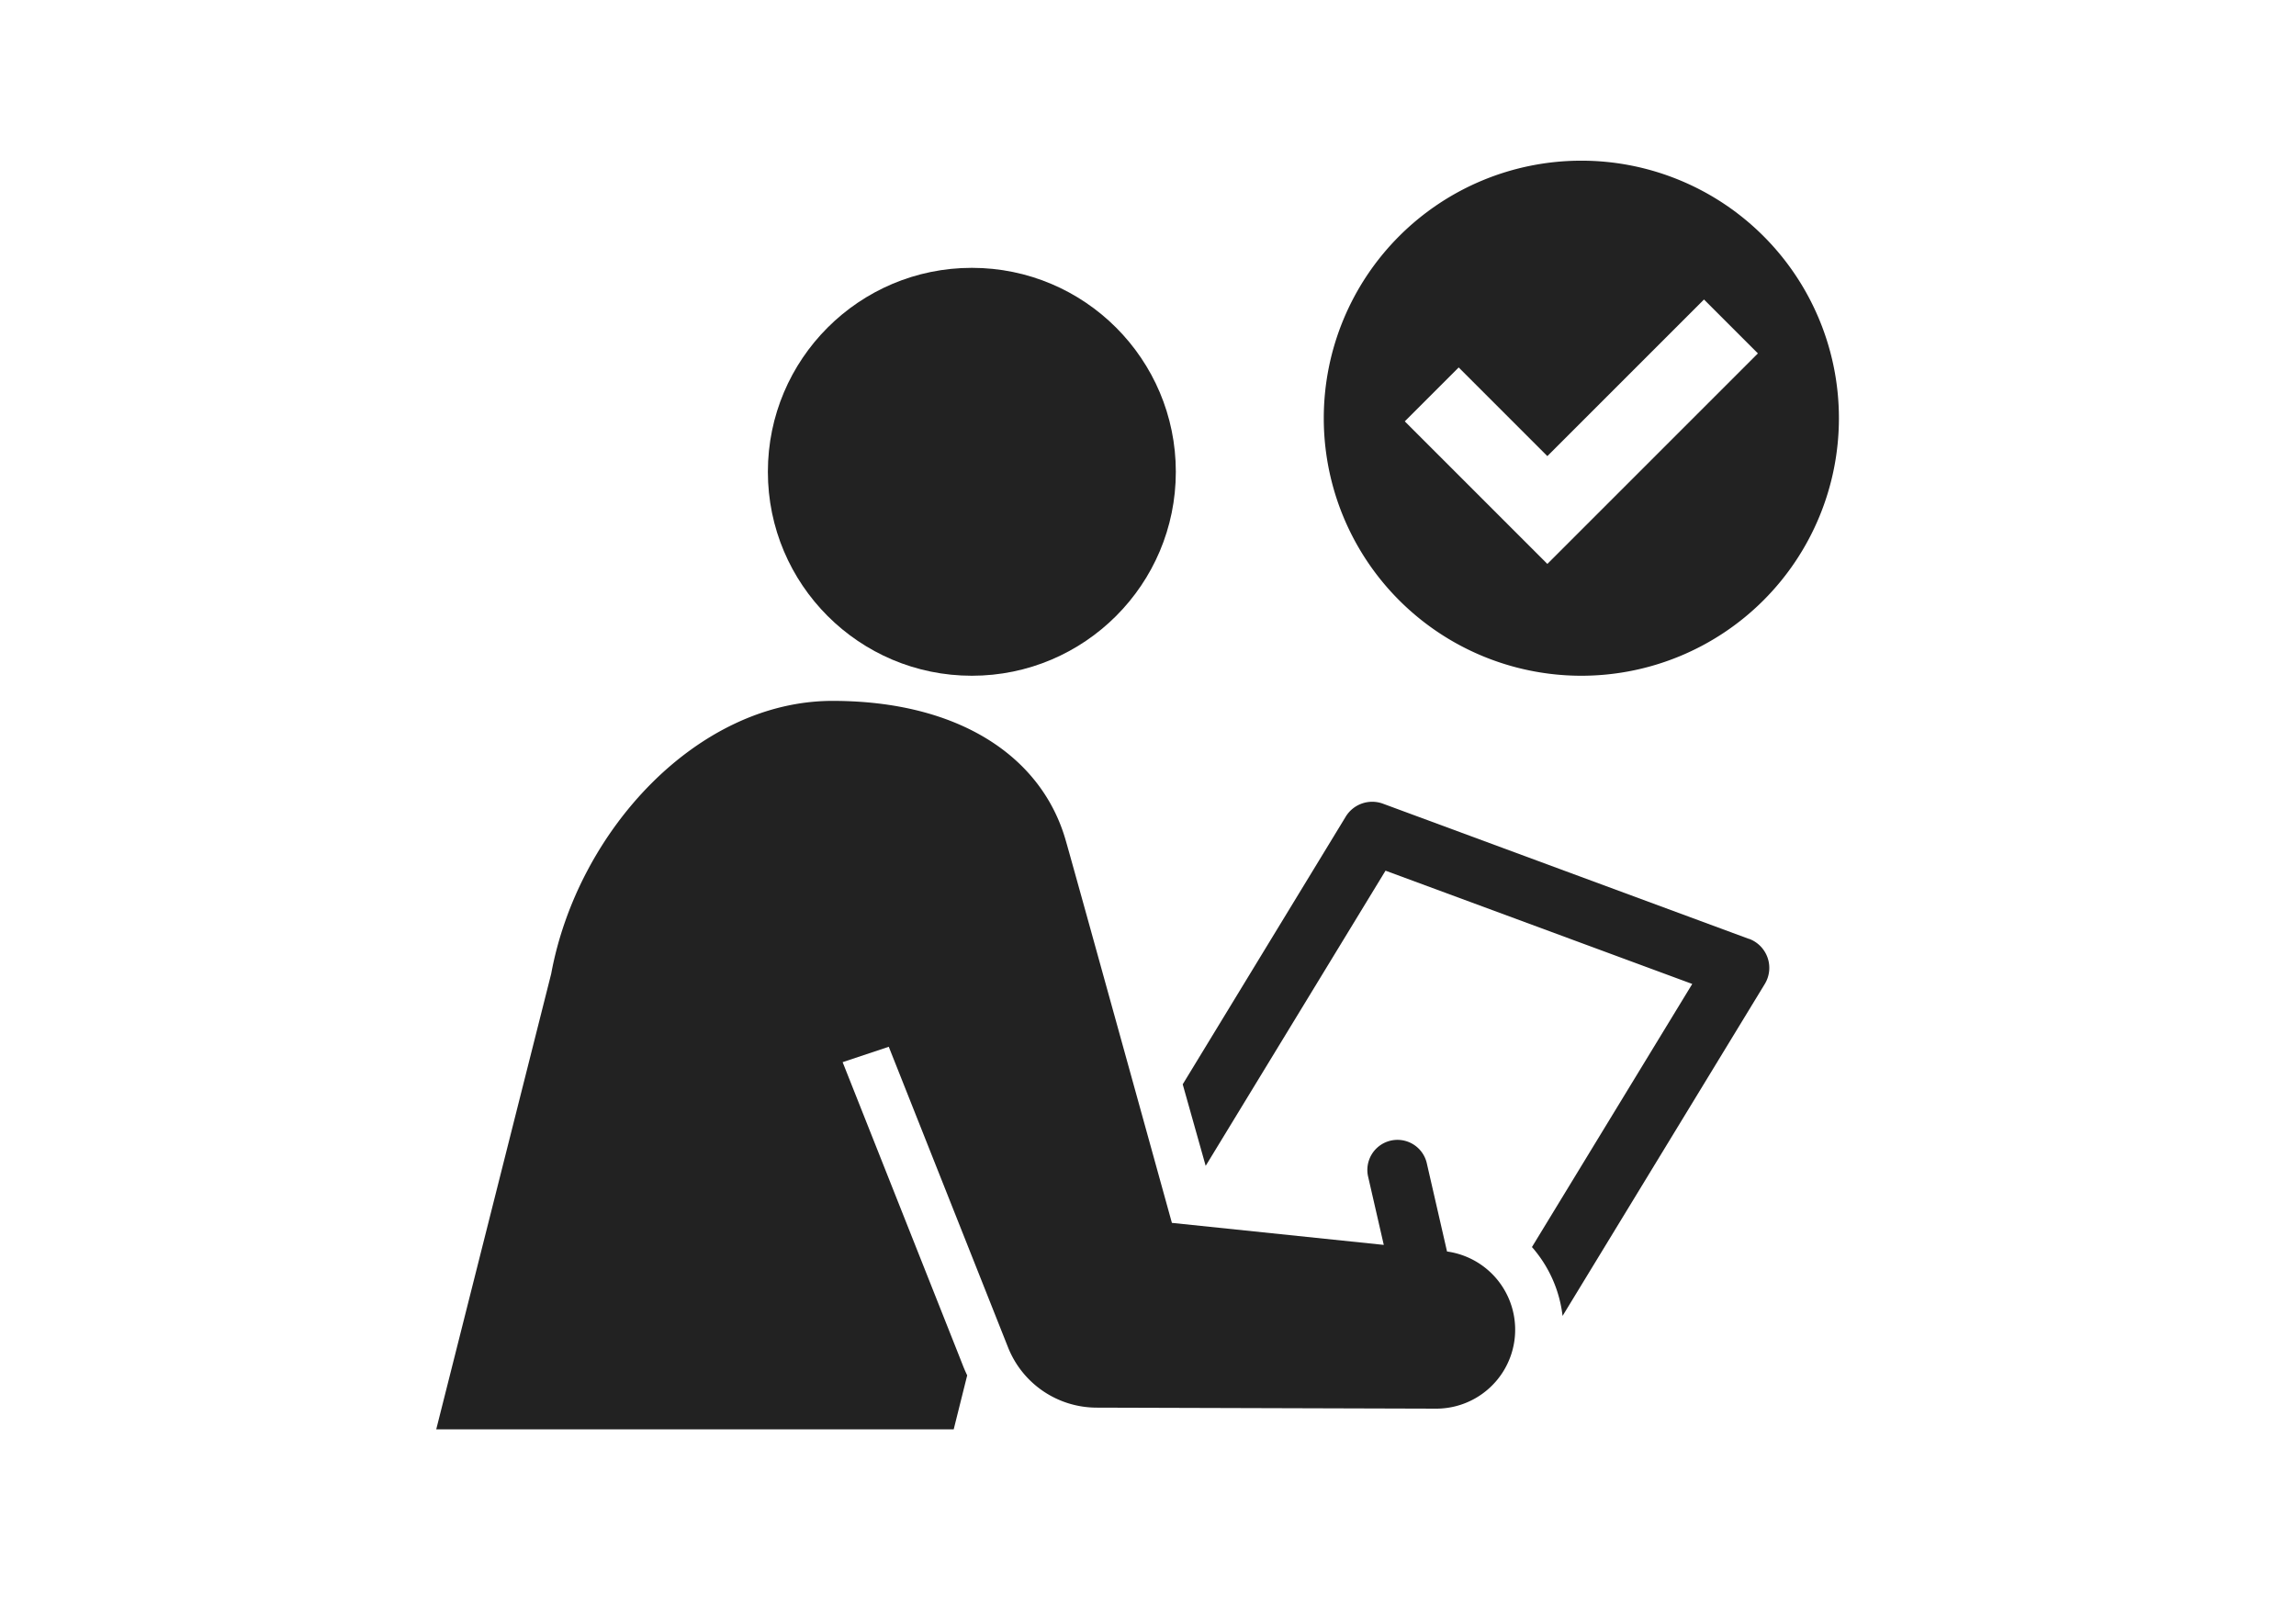
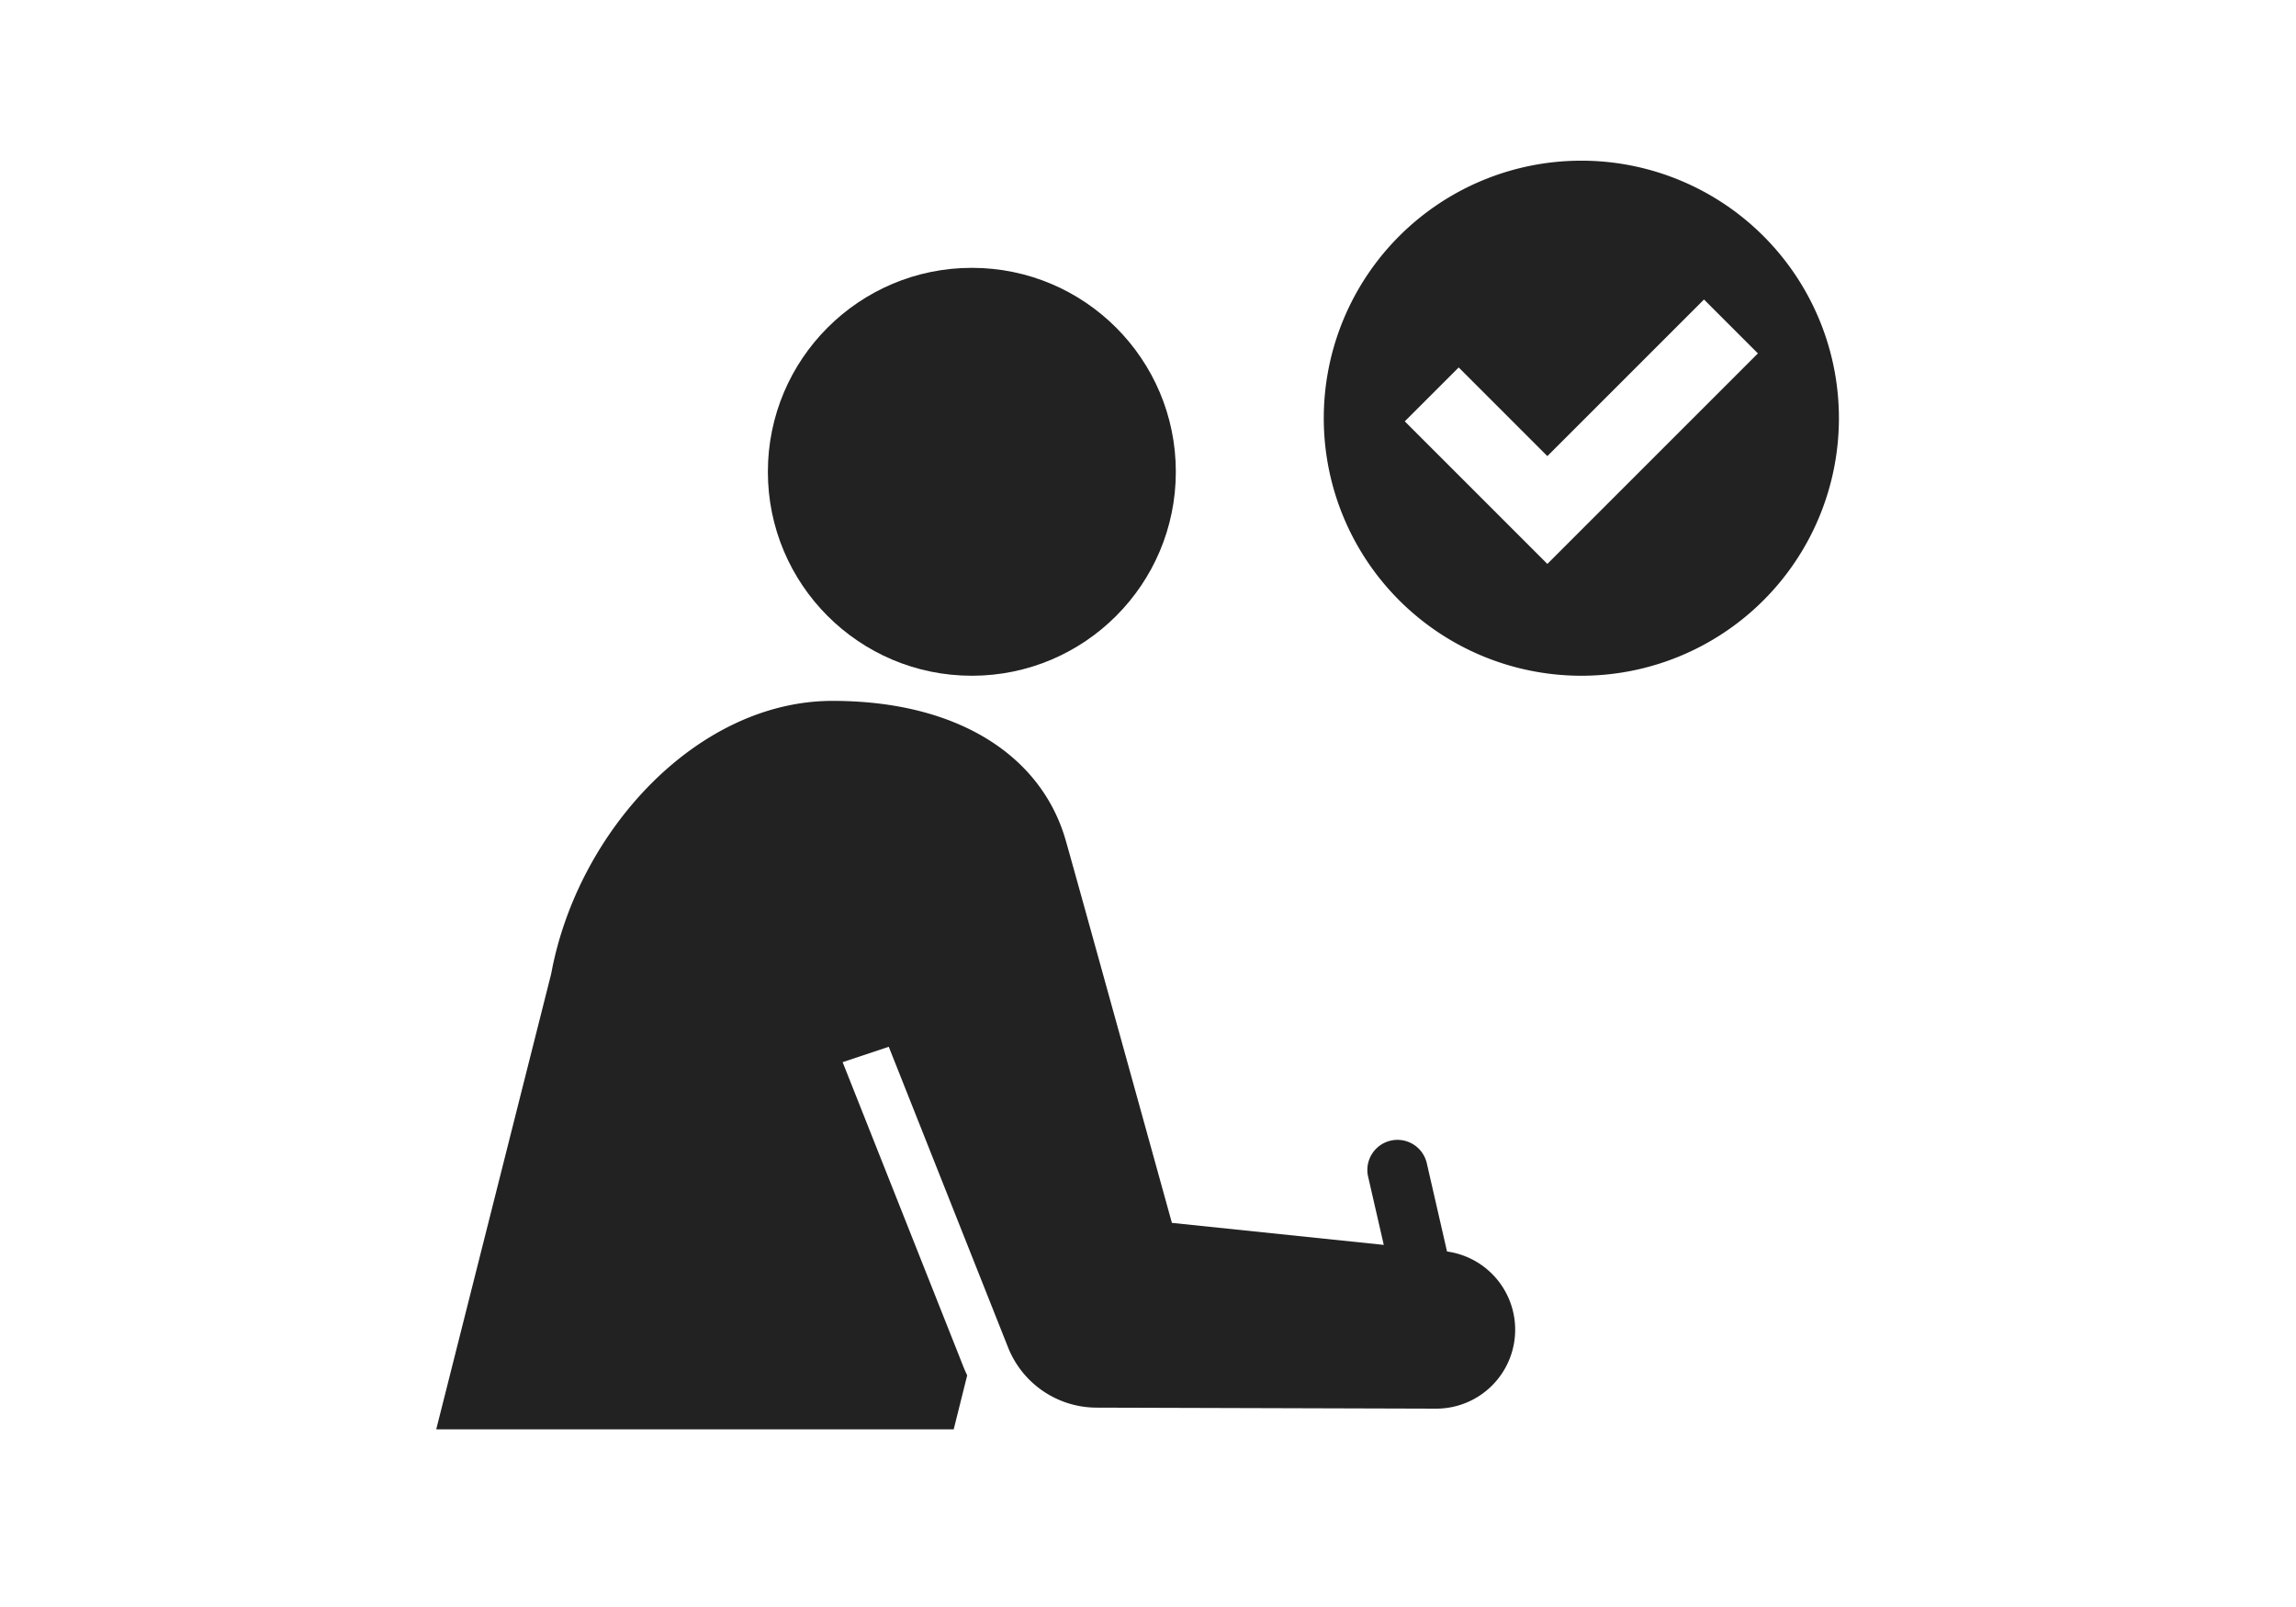
<svg xmlns="http://www.w3.org/2000/svg" width="100" height="70" viewBox="0 0 100 70">
  <g id="グループ_117" data-name="グループ 117" transform="translate(-1382 -775)">
    <g id="グループ_128" data-name="グループ 128">
      <rect id="長方形_24" data-name="長方形 24" width="100" height="70" transform="translate(1382 775)" fill="none" />
      <g id="グループ_110" data-name="グループ 110" transform="translate(1401 782)">
        <ellipse id="楕円形_4" data-name="楕円形 4" cx="8.884" cy="8.884" rx="8.884" ry="8.884" transform="translate(14.444 4.667)" fill="#222" />
-         <path id="パス_26" data-name="パス 26" d="M442.02,408.59,426.079,402.7a1.351,1.351,0,0,0-1.621.564l-7.1,11.66,1,3.552,7.833-12.858,13.359,4.934-6.982,11.461c.045.052.091.1.134.157a5.5,5.5,0,0,1,1.2,2.843l8.807-14.458a1.35,1.35,0,0,0-.685-1.969Z" transform="translate(-384.846 -374.692)" fill="#222" />
        <path id="パス_27" data-name="パス 27" d="M174.024,387.755l-.888-3.874a1.311,1.311,0,0,0-2.555.586l.688,3-9.228-.959s-4.6-16.62-4.618-16.638c-1.032-3.658-4.637-6.1-10.163-6.1-5.883,0-11.105,5.661-12.253,11.885L130,395.5h22.538l.587-2.35c-.059-.124-.115-.25-.167-.379l-.179-.455L147.7,379.507l2.009-.671,5.2,13.106a4.159,4.159,0,0,0,3.85,2.614l14.788.044a3.439,3.439,0,0,0,.481-6.845Z" transform="translate(-130 -340.24)" fill="#222" />
        <path id="パス_28" data-name="パス 28" d="M482.908,178.208a11.218,11.218,0,1,0-11.218-11.218A11.217,11.217,0,0,0,482.908,178.208Zm-5.342-13.429,3.862,3.862,6.822-6.822,2.348,2.348-9.17,9.17-6.21-6.21Z" transform="translate(-433.034 -155.773)" fill="#222" />
      </g>
    </g>
  </g>
</svg>